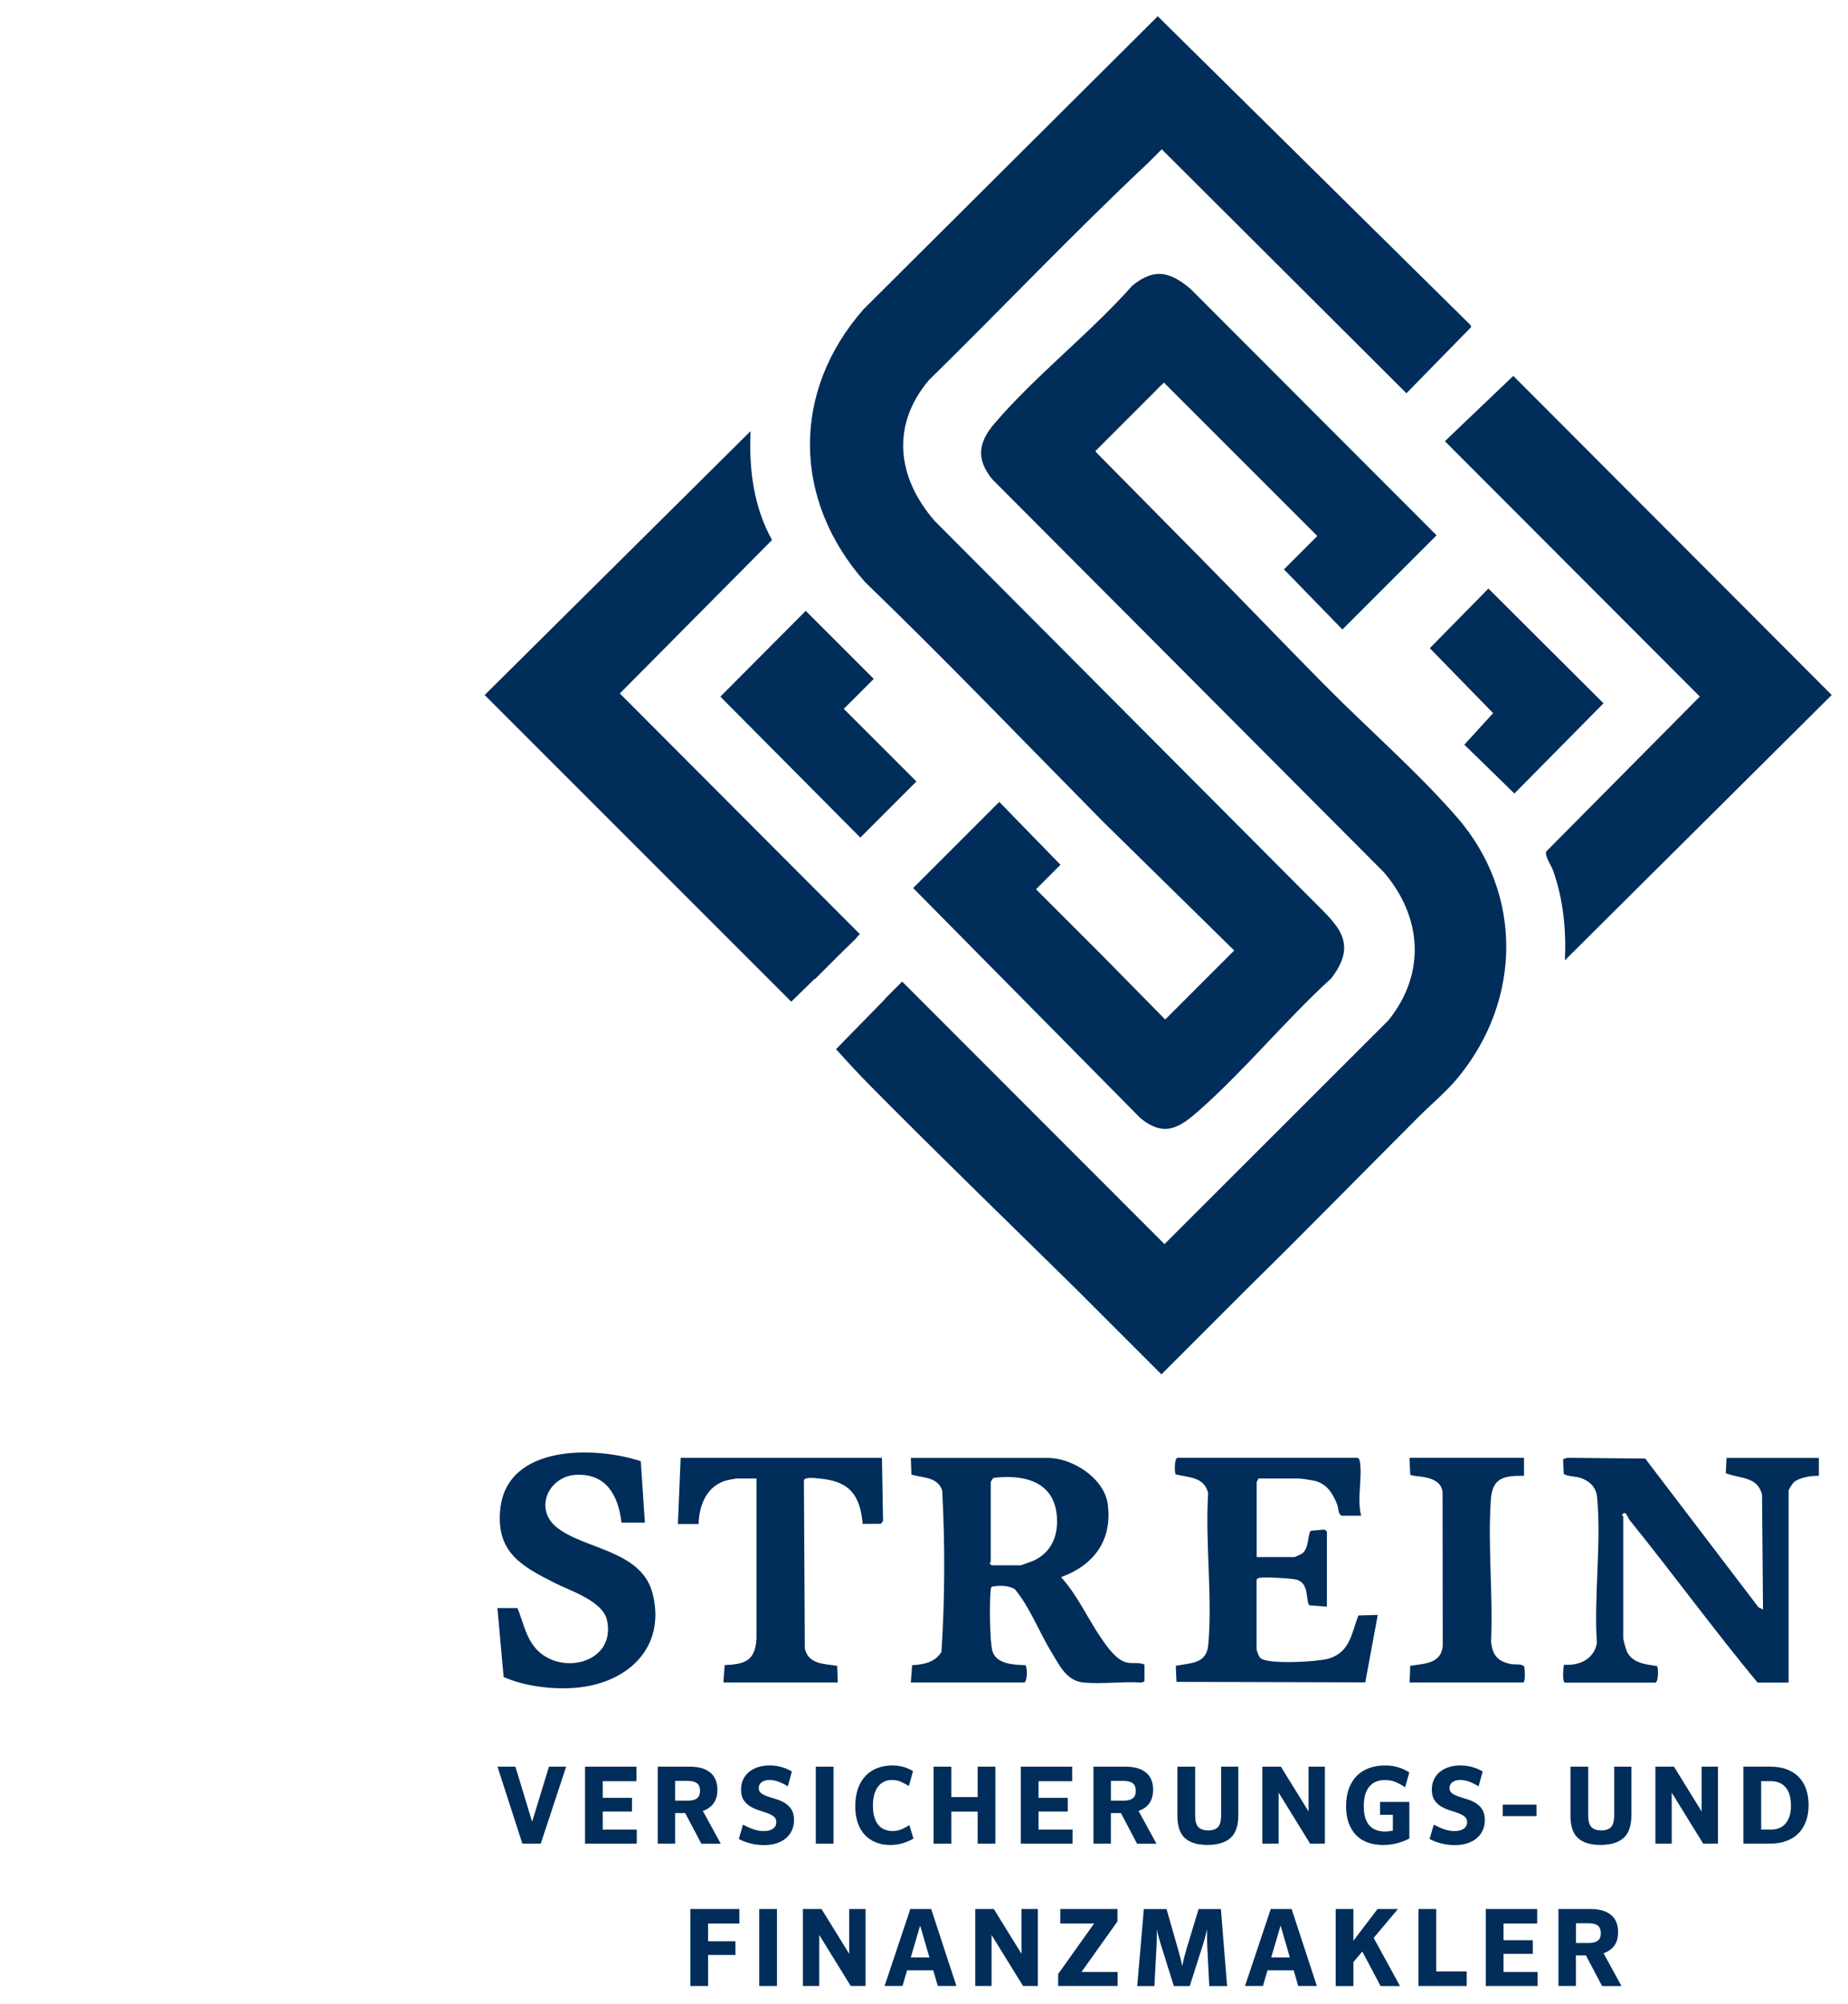
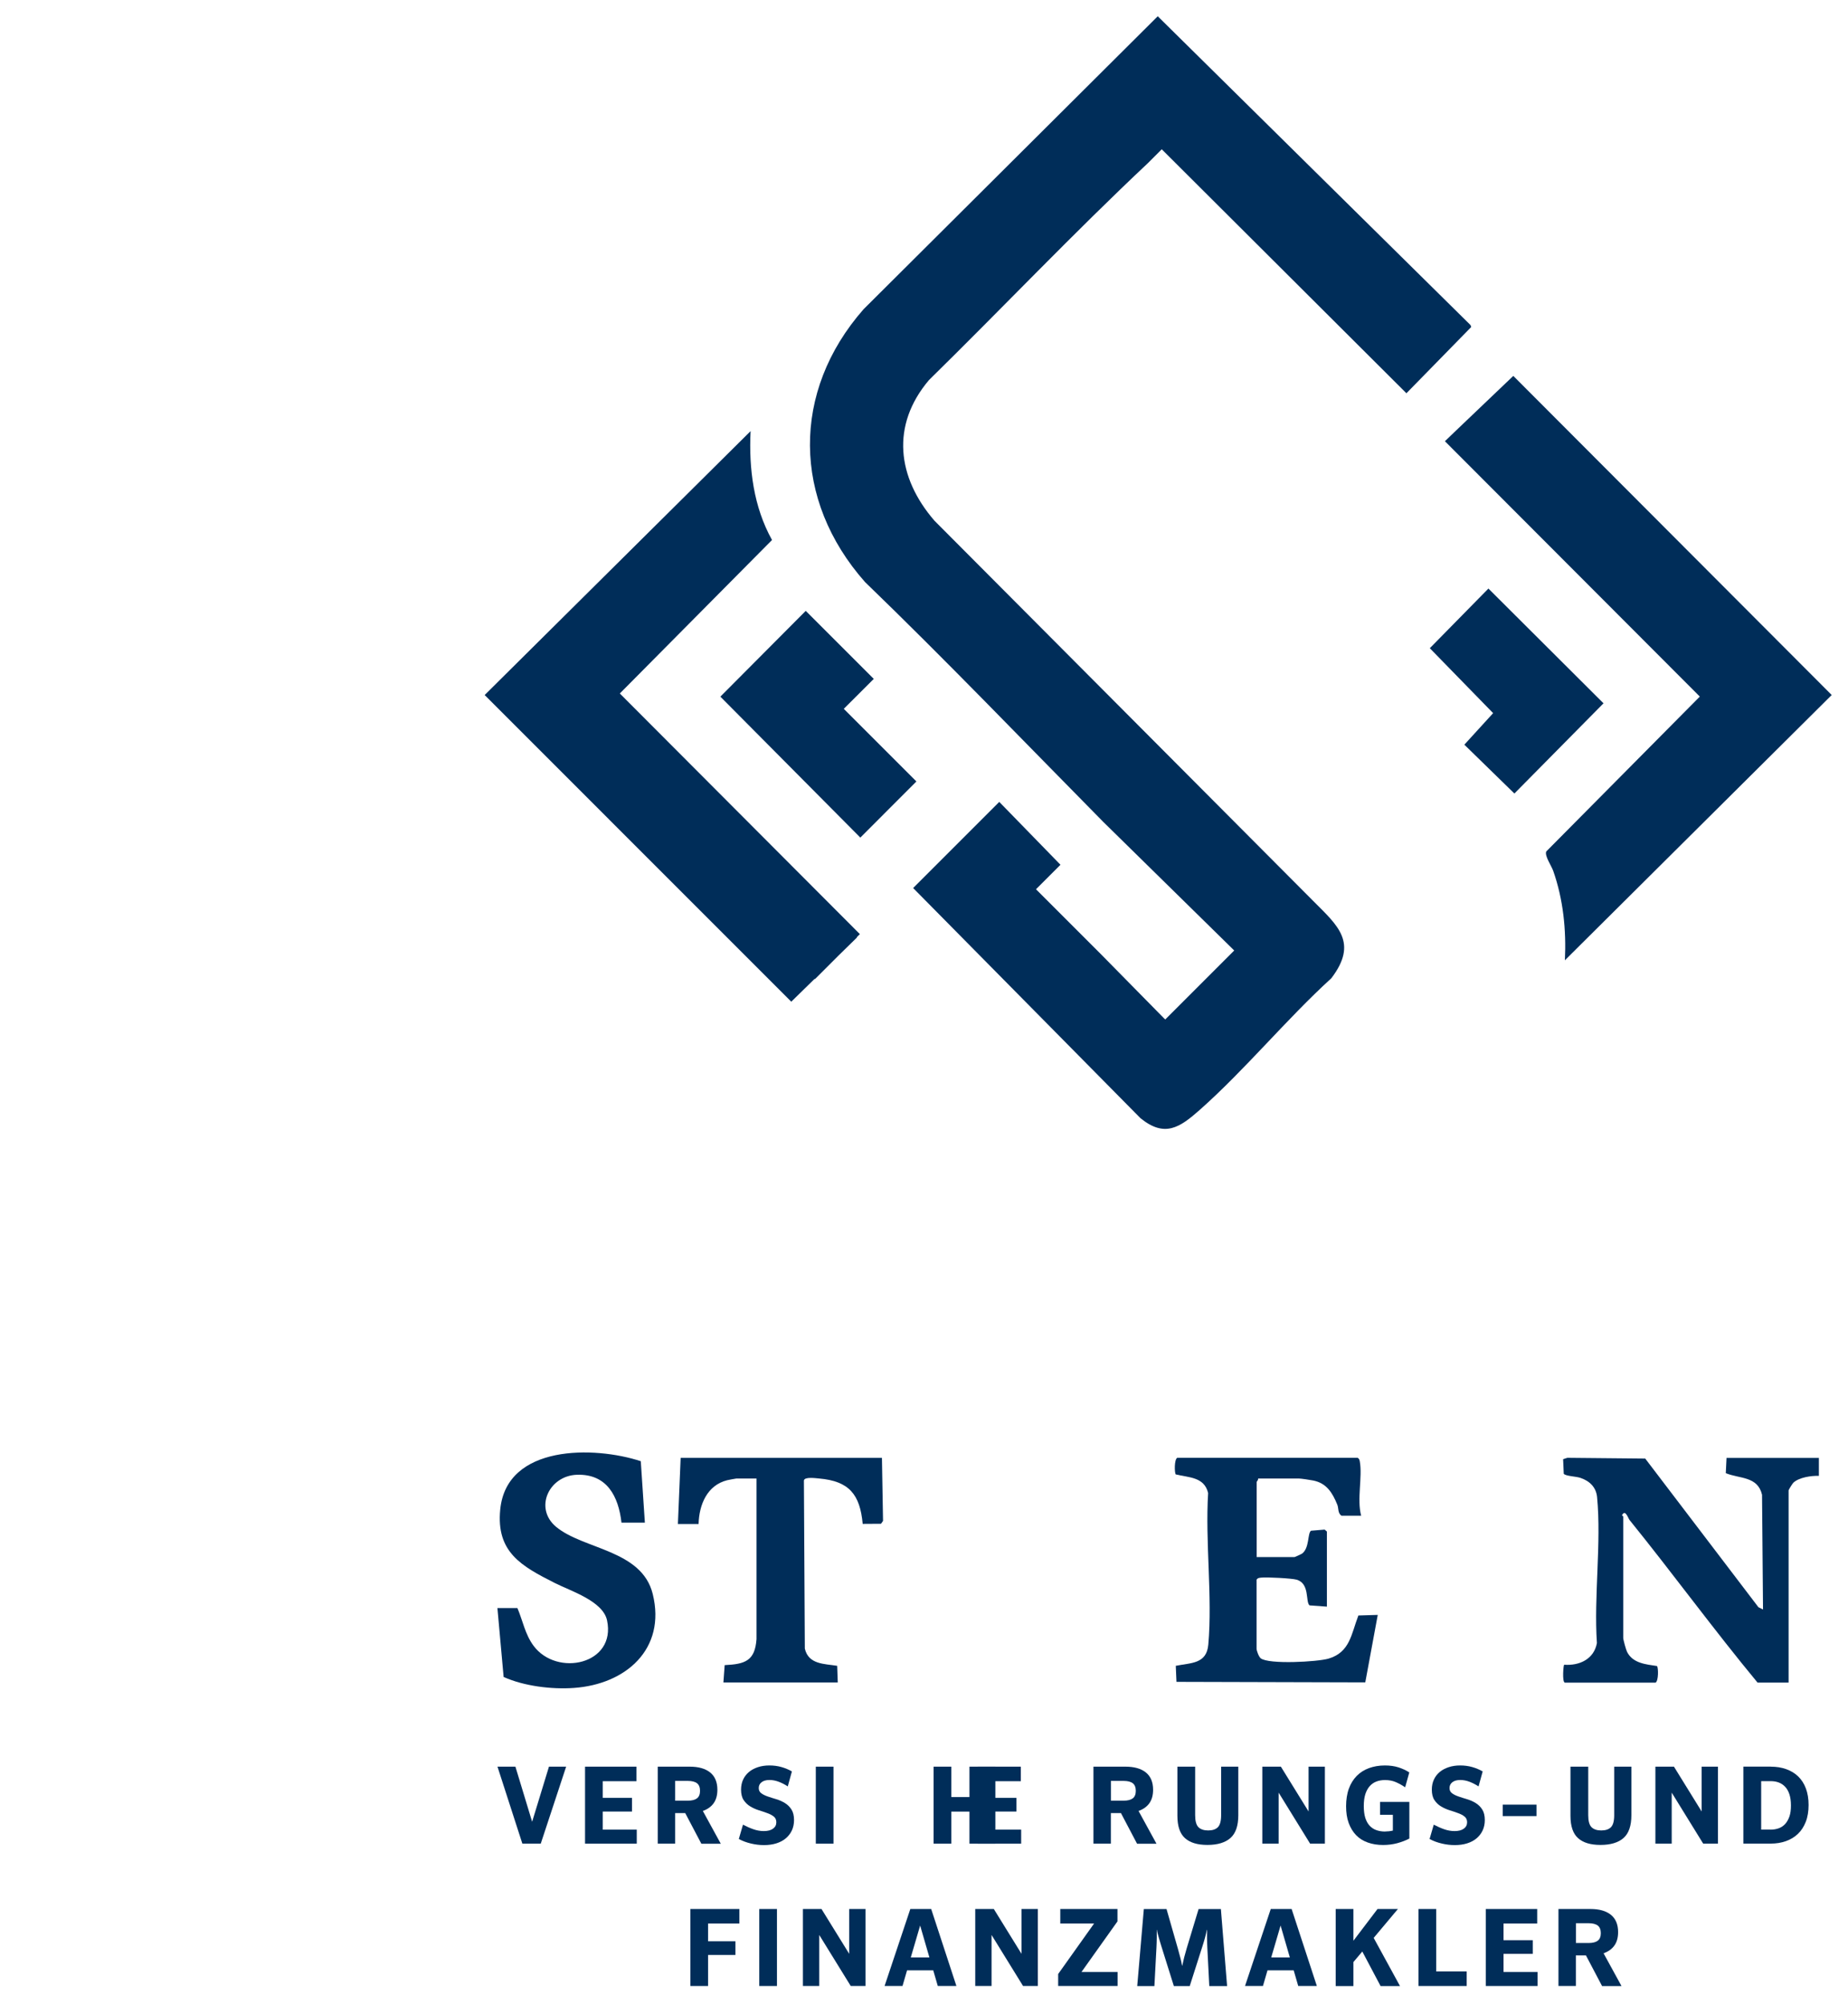
<svg xmlns="http://www.w3.org/2000/svg" id="uuid-e60180e7-e692-4bf2-9c82-033db2442b4d" viewBox="0 0 321.62 348.76">
-   <path d="M158.52,292.81l.22-3.01c2-.11,3.99-.48,5.11-2.32.6-9.32.63-18.75.13-28.07-.82-2.44-3.32-2.15-5.36-2.79l-.1-2.89h23.86c4.26,0,9.82,3.54,10.41,8.06.82,6.27-2.4,10.6-8.13,12.69,2.81,3.09,4.54,6.99,6.85,10.41,1,1.48,2.66,3.94,4.46,4.41,1.16.3,2.21-.06,3.21.39v2.91s-.49.22-.49.22c-3.25-.22-6.88.3-10.08,0-2.98-.27-4.17-2.91-5.58-5.21-2.21-3.61-3.75-7.85-6.44-11.07-1.19-.65-2.64-.64-3.94-.41-.25.17-.2.47-.24.72-.22,1.82-.17,8.89.31,10.5.69,2.29,3.77,2.39,5.71,2.44.35.24.44,2.63-.14,3.01h-19.78ZM172.43,257.91v13.91c0,.06-.2.14-.19.24l.31.36h5.04c.1,0,1.7-.57,1.96-.67,3.26-1.33,4.59-4.2,4.4-7.61-.35-6.31-5.66-7.58-11.04-6.94-.11.07-.46.6-.48.72Z" style="fill:#002d59;" />
  <path d="M272.31,292.81c-.44-.13-.23-3-.09-3.09,2.64.2,5.19-.96,5.7-3.77-.55-8.14.8-17.41.03-25.41-.17-1.73-1.32-2.81-2.9-3.34-.81-.27-2.54-.29-2.9-.71l-.11-2.54.73-.24,13.56.13,19.7,25.87.8.4-.17-19.97c-.77-3.26-3.9-2.76-6.31-3.76l.13-2.65h16.07v3.12c-1.32-.05-3.46.27-4.44,1.19-.16.15-.83,1.24-.83,1.33v33.46h-5.4c-7.66-9.25-14.74-18.98-22.29-28.31-.21-.26-.7-1.81-1.22-.95-.21.17.13.29.13.36v21.11c0,.33.48,2.07.67,2.45,1.02,2,3.28,2.16,5.22,2.46.23.33.27,2.57-.26,2.89h-15.83Z" style="fill:#002d59;" />
  <path d="M236.94,263.79h-3.48c-.67-.47-.47-1.31-.72-1.92-.84-2.05-1.84-3.74-4.19-4.21-.48-.1-2.14-.35-2.53-.35h-7.07c.08.24-.24.52-.24.6v13.07h6.59c.07,0,1.17-.5,1.31-.6,1.3-.98.93-3.46,1.54-3.98l2.39-.2.39.34v13.07l-3.02-.22c-.74-.59.09-3.8-2.25-4.47-.82-.24-5.21-.47-6.14-.36-.35.04-.62.03-.83.37v11.99c0,.37.39,1.42.72,1.68,1.4,1.1,9.88.62,11.8.06,3.75-1.11,3.96-4.29,5.2-7.51l3.37-.1-2.17,11.74-32.86-.09-.12-2.79c2.67-.54,5.36-.3,5.66-3.69.74-8.39-.56-17.87-.03-26.38-.67-2.82-3.35-2.68-5.64-3.24-.22-.31-.27-2.58.26-2.89h31.41c.24.15.31.33.36.6.5,2.74-.53,6.59.24,9.47Z" style="fill:#002d59;" />
  <path d="M112.24,264.99h-4.08c-.52-4.58-2.53-8.49-7.73-8.33-4.91.15-7.52,5.82-3.66,9.05,4.74,3.97,14.93,3.98,16.83,11.7,2.37,9.6-4.7,15.72-13.72,16.35-3.88.28-8.7-.32-12.23-1.91l-1.08-11.99h3.48c.94,2.22,1.33,4.56,2.8,6.55,4.05,5.49,14.43,3.27,12.8-4.41-.72-3.38-6.4-5.13-9.09-6.5-5.78-2.93-10.24-5.34-9.5-12.8,1.11-11.32,16.38-11.06,24.46-8.4l.71,10.68Z" style="fill:#002d59;" />
  <path d="M153.49,253.72l.19,10.97-.35.5-3.19.02c-.47-5.14-2.37-7.44-7.57-7.9-.59-.05-2.57-.34-2.66.35l.16,29.25c.64,2.79,3.41,2.64,5.63,3l.1,2.89h-19.9l.22-3.01c3.56-.17,5.27-.74,5.54-4.53v-27.95h-3.49c-.08,0-1.43.25-1.62.3-3.49.88-4.88,4.26-4.97,7.62h-3.6l.48-11.51h35.01Z" style="fill:#002d59;" />
  <polygon points="259.04 102.43 279.07 122.4 263.56 138.1 254.85 129.6 259.86 124.11 248.84 112.81 259.04 102.43" style="fill:#002d59;" />
-   <path d="M265.23,253.72v3.12c-3.54-.04-5.5.34-5.77,4.18-.55,7.99.41,16.63.04,24.68.26,2.29,1.05,3.37,3.32,3.88.78.18,1.97-.1,2.44.45.09.11.27,2.64-.15,2.77h-19.78l.1-2.89c2.37-.39,5.36-.3,5.66-3.45l-.03-26.86c-.49-3.15-5.21-2.4-5.64-3l-.1-2.89h19.9Z" style="fill:#002d59;" />
  <path d="M86.58,307.46h3.12l2.91,9.59,2.93-9.59h2.99l-4.42,13.4h-3.2l-4.33-13.4Z" style="fill:#002d59;" />
  <path d="M101.82,307.46h8.94v2.53h-5.86v2.9h5.09v2.38h-5.09v3.15h5.92v2.44h-9v-13.4Z" style="fill:#002d59;" />
  <path d="M119.26,315.54h-1.76v5.32h-3.03v-13.4h5.56c1.53,0,2.71.33,3.55,1s1.27,1.68,1.27,3.02c0,.94-.21,1.72-.64,2.33-.43.61-1.06,1.06-1.89,1.36l3.12,5.7h-3.38l-2.8-5.32ZM119.71,313.38c.72,0,1.25-.14,1.6-.41.35-.27.52-.71.52-1.3s-.17-1.05-.52-1.32c-.35-.27-.88-.41-1.6-.41h-2.21v3.44h2.21Z" style="fill:#002d59;" />
  <path d="M129.3,317.55c.61.32,1.21.59,1.81.8.6.21,1.21.32,1.82.32.69,0,1.23-.14,1.61-.42.38-.28.57-.65.57-1.11,0-.43-.15-.77-.45-1-.3-.24-.68-.44-1.14-.6-.46-.17-.95-.34-1.48-.5-.53-.17-1.02-.39-1.48-.67-.46-.28-.84-.65-1.14-1.1-.3-.45-.45-1.06-.45-1.81,0-.65.12-1.23.36-1.75.24-.52.58-.96,1.01-1.32s.95-.64,1.56-.84c.6-.2,1.27-.3,2-.3s1.45.09,2.11.28c.66.19,1.26.44,1.81.76l-.72,2.61c-.48-.32-.99-.59-1.54-.8-.55-.21-1.09-.32-1.64-.32-.59,0-1.05.13-1.38.39-.33.26-.49.6-.49,1.01s.15.7.45.92c.3.22.68.4,1.14.56.46.16.95.31,1.48.47.53.16,1.02.38,1.48.66.46.28.84.65,1.14,1.12.3.47.45,1.08.45,1.85,0,.67-.13,1.27-.38,1.81-.25.53-.61.99-1.06,1.37-.45.38-1,.67-1.64.87-.64.2-1.35.3-2.14.3s-1.5-.09-2.27-.27c-.77-.18-1.47-.44-2.12-.79l.72-2.48Z" style="fill:#002d59;" />
  <path d="M141.98,307.46h3.08v13.4h-3.08v-13.4Z" style="fill:#002d59;" />
-   <path d="M158.98,319.97c-.53.32-1.14.59-1.83.8-.69.21-1.44.32-2.23.32-.9,0-1.71-.15-2.46-.44-.74-.29-1.38-.72-1.92-1.28-.54-.56-.95-1.27-1.25-2.11s-.44-1.82-.44-2.94.16-2.17.47-3.05.76-1.62,1.32-2.21c.57-.6,1.24-1.05,2.03-1.35.79-.3,1.65-.46,2.6-.46.73,0,1.4.09,1.99.26s1.14.42,1.64.73l-.72,2.59c-.47-.29-.93-.53-1.38-.74-.45-.2-.96-.31-1.53-.31-.48,0-.92.08-1.32.25-.4.17-.76.43-1.06.8s-.54.83-.71,1.4c-.17.56-.26,1.24-.26,2.02s.09,1.45.26,2.01c.17.56.41,1.01.71,1.37.3.35.66.61,1.08.78.42.17.87.25,1.36.25.55,0,1.06-.09,1.52-.28.46-.19.93-.44,1.41-.76l.72,2.36Z" style="fill:#002d59;" />
  <path d="M162.48,307.46h3.08v5.29h4.59v-5.29h3.08v13.4h-3.08v-5.58h-4.59v5.58h-3.08v-13.4Z" style="fill:#002d59;" />
-   <path d="M177.66,307.46h8.94v2.53h-5.86v2.9h5.09v2.38h-5.09v3.15h5.92v2.44h-9v-13.4Z" style="fill:#002d59;" />
+   <path d="M177.66,307.46v2.53h-5.86v2.9h5.09v2.38h-5.09v3.15h5.92v2.44h-9v-13.4Z" style="fill:#002d59;" />
  <path d="M195.09,315.54h-1.76v5.32h-3.03v-13.4h5.56c1.53,0,2.71.33,3.55,1s1.27,1.68,1.27,3.02c0,.94-.21,1.72-.64,2.33-.43.61-1.06,1.06-1.89,1.36l3.12,5.7h-3.38l-2.8-5.32ZM195.55,313.38c.72,0,1.25-.14,1.6-.41.35-.27.52-.71.52-1.3s-.17-1.05-.52-1.32c-.35-.27-.88-.41-1.6-.41h-2.21v3.44h2.21Z" style="fill:#002d59;" />
  <path d="M204.9,307.46h3.1v8.45c0,1,.19,1.7.57,2.08.38.38.95.57,1.7.57s1.32-.19,1.69-.57c.37-.38.56-1.07.56-2.08v-8.45h2.99v8.45c0,1.85-.46,3.17-1.37,3.97-.91.8-2.25,1.2-4,1.2s-3.02-.39-3.9-1.17-1.33-2.08-1.33-3.89v-8.56Z" style="fill:#002d59;" />
  <path d="M219.69,307.46h3.23l4.82,7.8v-7.8h2.84v13.4h-2.57l-5.48-8.88v8.88h-2.84v-13.4Z" style="fill:#002d59;" />
  <path d="M241.09,318.74c.44,0,.88-.05,1.32-.15v-2.75h-2.23v-2.25h5.1v6.38c-.64.34-1.35.6-2.11.81-.76.2-1.58.31-2.45.31-.98,0-1.87-.14-2.68-.43s-1.48-.71-2.03-1.28-.98-1.28-1.29-2.12-.45-1.82-.45-2.92.16-2.17.48-3.05c.32-.88.78-1.62,1.37-2.22.59-.6,1.3-1.05,2.14-1.36.83-.3,1.75-.46,2.76-.46.88,0,1.67.11,2.36.33.69.22,1.32.51,1.89.88l-.72,2.59c-.53-.36-1.07-.66-1.62-.9s-1.18-.36-1.88-.36c-.54,0-1.04.08-1.49.25-.45.17-.84.43-1.17.8s-.58.83-.77,1.4c-.18.57-.27,1.27-.27,2.08s.09,1.49.26,2.05c.18.56.43,1.01.76,1.37.33.35.72.61,1.18.77.46.16.97.24,1.52.24Z" style="fill:#002d59;" />
  <path d="M249.52,317.55c.61.32,1.21.59,1.81.8.6.21,1.21.32,1.82.32.69,0,1.23-.14,1.61-.42.38-.28.57-.65.57-1.11,0-.43-.15-.77-.45-1-.3-.24-.68-.44-1.14-.6-.46-.17-.95-.34-1.48-.5-.53-.17-1.02-.39-1.48-.67-.46-.28-.84-.65-1.14-1.1-.3-.45-.45-1.06-.45-1.81,0-.65.12-1.23.36-1.75.24-.52.58-.96,1.01-1.32s.95-.64,1.56-.84c.6-.2,1.27-.3,2-.3s1.45.09,2.11.28c.66.19,1.26.44,1.81.76l-.72,2.61c-.48-.32-.99-.59-1.54-.8-.55-.21-1.09-.32-1.64-.32-.59,0-1.05.13-1.38.39-.33.26-.49.6-.49,1.01s.15.7.45.92c.3.22.68.4,1.14.56.46.16.95.31,1.48.47.53.16,1.02.38,1.48.66.46.28.84.65,1.14,1.12.3.47.45,1.08.45,1.85,0,.67-.13,1.27-.38,1.81-.25.53-.61.99-1.06,1.37-.45.38-1,.67-1.64.87-.64.2-1.35.3-2.14.3s-1.5-.09-2.27-.27c-.77-.18-1.47-.44-2.12-.79l.72-2.48Z" style="fill:#002d59;" />
  <path d="M261.53,314.07h5.88v1.99h-5.88v-1.99Z" style="fill:#002d59;" />
  <path d="M273.31,307.46h3.1v8.45c0,1,.19,1.7.57,2.08.38.38.95.57,1.7.57s1.32-.19,1.69-.57c.37-.38.56-1.07.56-2.08v-8.45h2.99v8.45c0,1.85-.46,3.17-1.37,3.97-.91.8-2.25,1.2-4,1.2s-3.02-.39-3.9-1.17-1.33-2.08-1.33-3.89v-8.56Z" style="fill:#002d59;" />
  <path d="M288.1,307.46h3.23l4.82,7.8v-7.8h2.84v13.4h-2.57l-5.48-8.88v8.88h-2.84v-13.4Z" style="fill:#002d59;" />
  <path d="M308.17,307.46c.98,0,1.88.14,2.69.43.81.29,1.51.71,2.09,1.27s1.03,1.26,1.34,2.09c.31.83.47,1.79.47,2.88s-.16,2.09-.49,2.93c-.33.84-.78,1.54-1.36,2.09-.58.56-1.28.98-2.09,1.27-.81.29-1.7.43-2.66.43h-4.75v-13.4h4.75ZM308.17,318.42c.49,0,.95-.08,1.38-.23.43-.16.8-.4,1.12-.74.31-.33.56-.77.75-1.3s.27-1.18.27-1.94-.09-1.41-.27-1.95-.43-.98-.75-1.31c-.32-.34-.69-.58-1.12-.74-.43-.16-.89-.23-1.38-.23h-1.66v8.43h1.66Z" style="fill:#002d59;" />
  <path d="M120.15,332.23h8.53v2.53h-5.45v3.09h4.76v2.38h-4.76v5.4h-3.08v-13.4Z" style="fill:#002d59;" />
  <path d="M132.14,332.23h3.08v13.4h-3.08v-13.4Z" style="fill:#002d59;" />
  <path d="M139.74,332.23h3.23l4.82,7.8v-7.8h2.84v13.4h-2.57l-5.48-8.88v8.88h-2.84v-13.4Z" style="fill:#002d59;" />
  <path d="M166.44,345.63h-3.23l-.79-2.72h-4.56l-.79,2.72h-3.12l4.48-13.4h3.63l4.39,13.4ZM158.52,340.66h3.23l-1.61-5.55-1.63,5.55Z" style="fill:#002d59;" />
  <path d="M169.73,332.23h3.23l4.82,7.8v-7.8h2.84v13.4h-2.57l-5.48-8.88v8.88h-2.84v-13.4Z" style="fill:#002d59;" />
  <path d="M184.15,343.56l6.26-8.8h-5.88v-2.53h9.95v2.16l-6.26,8.8h6.28v2.44h-10.34v-2.07Z" style="fill:#002d59;" />
  <path d="M204.29,345.63l-2.17-6.92c-.06-.2-.13-.43-.21-.69-.08-.26-.15-.52-.23-.79-.08-.27-.14-.52-.21-.76s-.1-.44-.11-.6h-.04v.6c0,.24,0,.49,0,.77,0,.28-.01.56-.02.85,0,.29-.02.55-.03.78l-.36,6.77h-2.99l1.15-13.4h3.95l2,6.98c.35,1.23.59,2.18.7,2.87h.04c.19-.93.44-1.92.76-2.98l2.08-6.87h3.88l1.08,13.4h-3.1l-.34-6.7c-.01-.24-.02-.5-.03-.79,0-.29-.01-.58-.02-.87,0-.29,0-.55,0-.8v-.61h-.04c-.03.15-.07.35-.12.6-.06.25-.12.51-.2.78l-.23.8c-.08.26-.15.48-.21.67l-2.21,6.92h-2.76Z" style="fill:#002d59;" />
  <path d="M229.17,345.63h-3.23l-.79-2.72h-4.56l-.79,2.72h-3.12l4.48-13.4h3.63l4.39,13.4ZM221.25,340.66h3.23l-1.61-5.55-1.63,5.55Z" style="fill:#002d59;" />
  <path d="M232.46,332.23h3.08v5.53l4.2-5.53h3.55l-4.22,5.03,4.58,8.38h-3.38l-3.18-6.01-1.55,1.84v4.17h-3.08v-13.4Z" style="fill:#002d59;" />
  <path d="M246.87,332.23h3.08v10.87h5.31v2.53h-8.39v-13.4Z" style="fill:#002d59;" />
  <path d="M258.59,332.23h8.94v2.53h-5.86v2.9h5.09v2.38h-5.09v3.15h5.92v2.44h-9v-13.4Z" style="fill:#002d59;" />
  <path d="M276.02,340.31h-1.76v5.32h-3.03v-13.4h5.56c1.53,0,2.71.33,3.55,1s1.27,1.68,1.27,3.02c0,.94-.21,1.72-.64,2.33-.43.61-1.06,1.06-1.89,1.36l3.12,5.7h-3.38l-2.8-5.32ZM276.48,338.15c.72,0,1.25-.14,1.6-.41.35-.27.52-.71.52-1.3s-.17-1.05-.52-1.32c-.35-.27-.88-.41-1.6-.41h-2.21v3.44h2.21Z" style="fill:#002d59;" />
  <polygon points="146.85 123.36 152.07 118.15 140.23 106.31 125.37 121.24 149.73 145.77 159.49 136 146.85 123.36" style="fill:#002d59;" />
  <path d="M256.05,56.93l-.12-.35L201.49,2.83l-51.19,50.98c-12.61,14.34-12.37,33.23.24,47.48,14.1,13.62,27.69,27.79,41.48,41.76l22.78,22.37-12,12-.23-.21-11.06-11.24-11.21-11.21h0s4.26-4.26,4.26-4.26l-10.65-10.94-14.99,14.99,39.56,40.05c4.22,3.43,6.84,1.64,10.32-1.44,7.92-7.02,15.04-15.74,22.9-22.91,4.73-6.2,1.11-9.17-3.13-13.43l-65.94-66.2c-6.5-7.51-7.62-16.6-.96-24.47,12.78-12.54,25.12-25.56,38.17-37.82l2.35-2.35,42.58,42.46,11.27-11.52Z" style="fill:#002d59;" />
  <path d="M318.79,120.96l-55.42-55.54-10.45,9.97-1.45,1.4,44.36,44.44-26.72,26.95c-.34.72.89,2.49,1.2,3.36,1.76,5,2.29,10.3,2.04,15.58l46.44-46.17Z" style="fill:#002d59;" />
  <path d="M149.13,163.09l.52-.52-41.78-41.88,26.49-26.71c-3.21-5.77-4.05-12.42-3.73-18.95l-46.28,45.93,53.36,53.37,4.07-3.98.05.05,4.03-4.03,3.26-3.19.02-.1Z" style="fill:#002d59;" />
-   <path d="M253.64,142.32c-6.79-7.86-15.84-15.74-23.26-23.26-7.29-7.39-14.52-14.94-21.81-22.32l-17.73-17.95-.2-.29,10.41-10.41.92-.96.02.02.57-.57,26.7,26.7-5.81,5.81h0s10.18,10.46,10.18,10.46l16.3-16.3.06-.11-42.74-42.81c-3.57-3.05-6.36-3.77-10.2-.6-7.32,8.25-16.88,15.67-23.98,23.98-2.84,3.32-3.22,6.24-.36,9.72l68.11,68.35c6.7,7.8,7.37,17.62.83,25.78l-38.99,38.96-45.41-45.45h0s-.24-.24-.24-.24l-3.03,3.03.03.03-8.51,8.7c1.95,2.18,4.06,4.46,6.15,6.57,11.21,11.32,22.68,22.45,34.03,33.6,3.21,3.15,6.36,6.37,9.55,9.53l3.92,3.92h0s2.98,2.98,2.98,2.98l15.14-15.14c9.93-9.77,19.69-19.73,29.53-29.59,2.36-2.37,4.94-4.46,7.07-7.08,10.95-13.44,11.19-31.85-.24-45.08Z" style="fill:#002d59;" />
</svg>